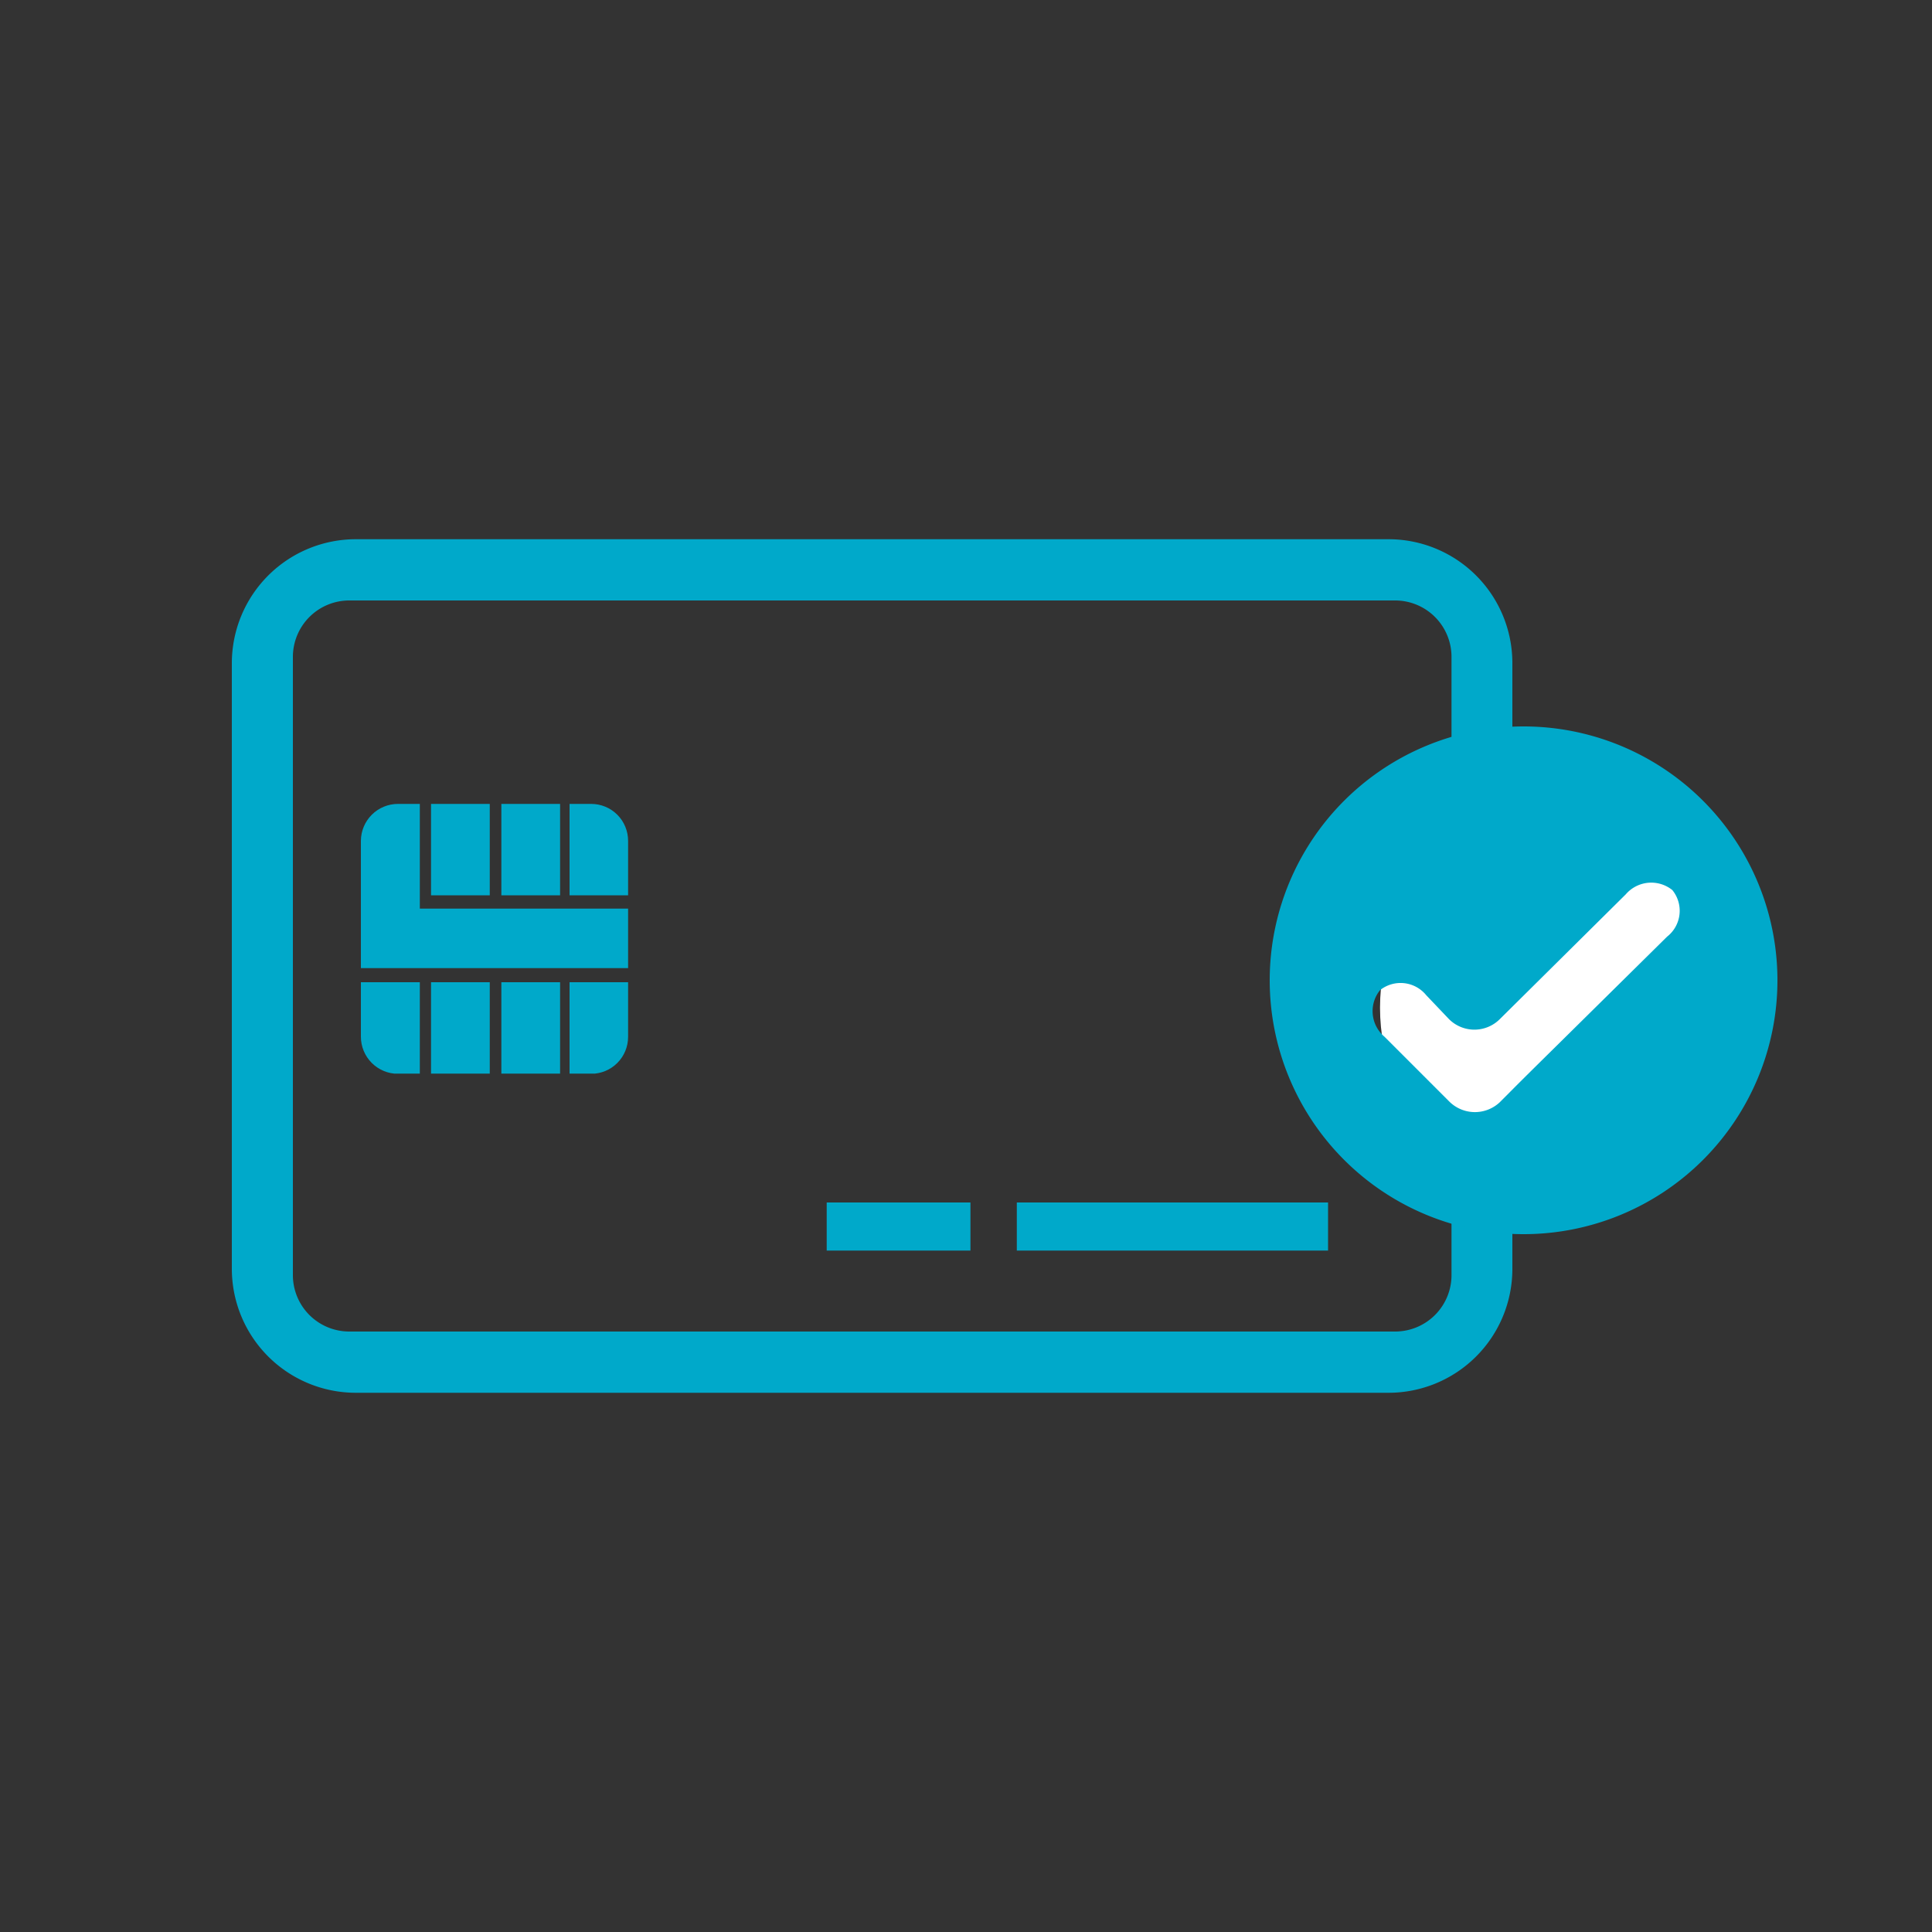
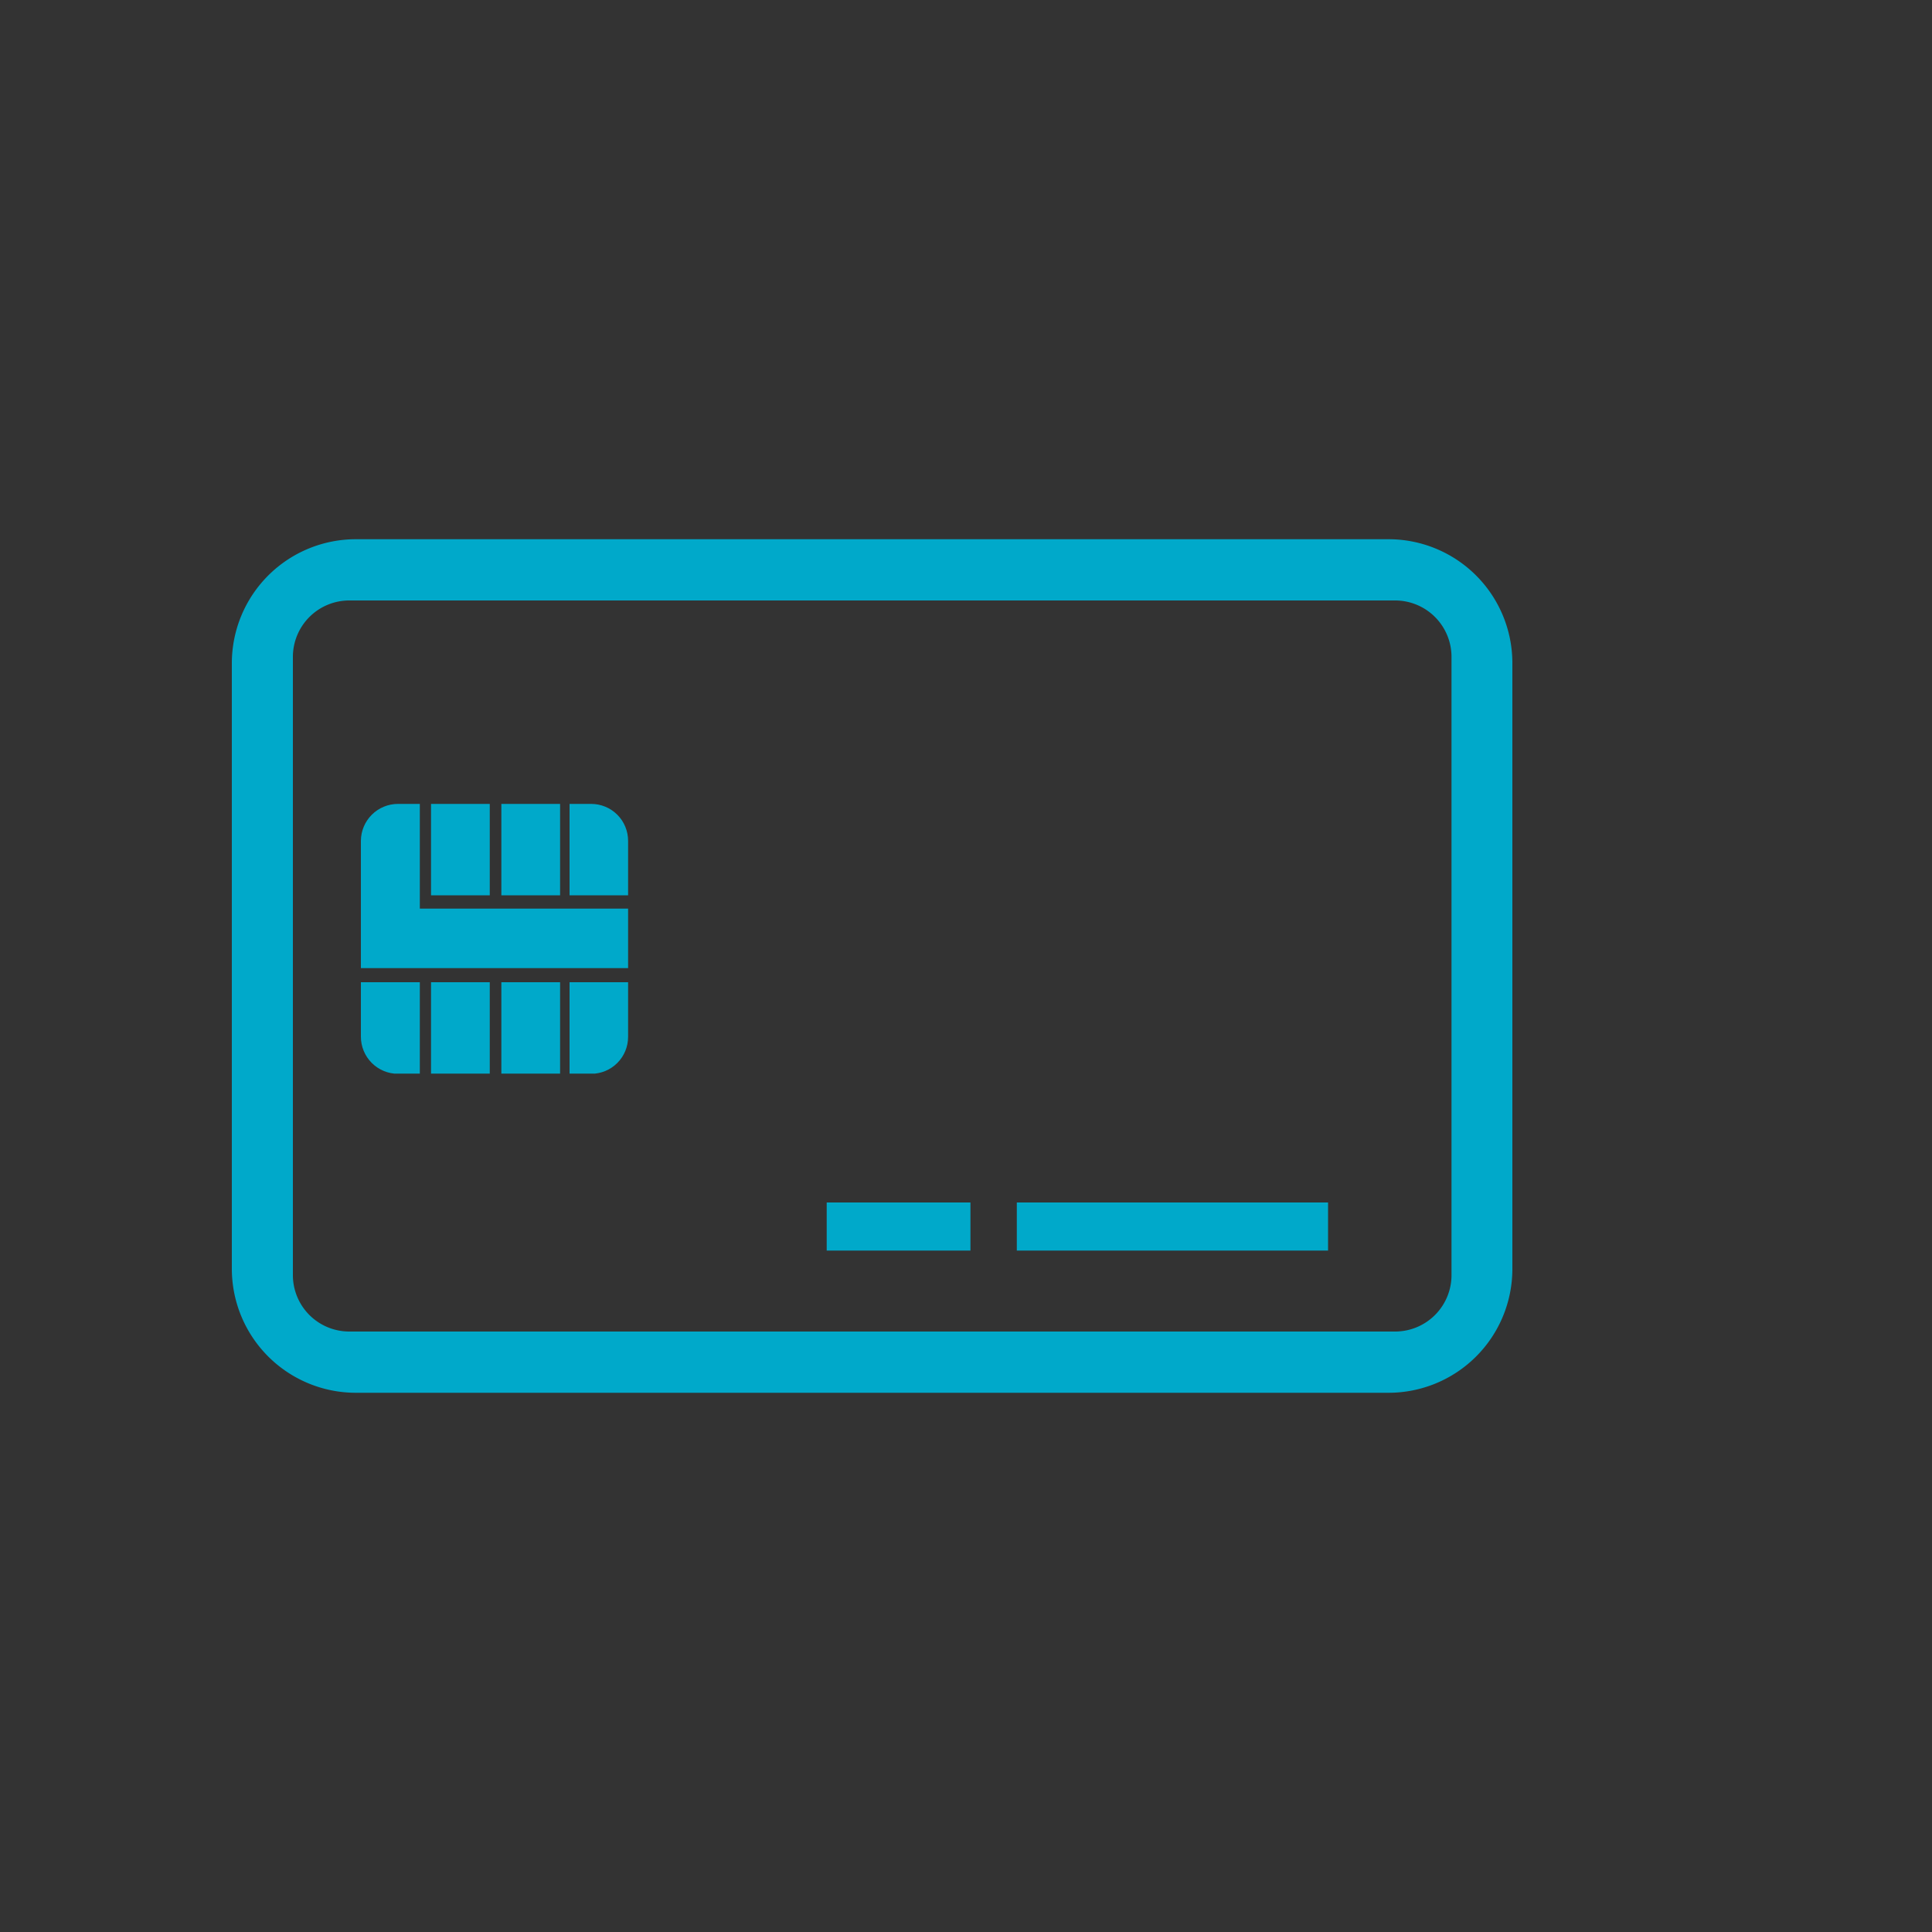
<svg xmlns="http://www.w3.org/2000/svg" id="圖層_1" data-name="圖層 1" viewBox="0 0 100 100">
  <rect x="0" y="0" width="100" height="100" fill="#333333" stroke="none" />
  <defs>
    <style>.cls-1{fill:none;}.cls-2{fill:#00a9ca;}.cls-3{clip-path:url(#clip-path);}.cls-4{fill:#fff;}</style>
    <clipPath id="clip-path">
      <path class="cls-1" d="M20.6,41.61a1.92,1.92,0,0,0-1.92,1.91V53.66a1.92,1.92,0,0,0,1.92,1.92h10a1.91,1.91,0,0,0,1.91-1.92V43.52a1.91,1.91,0,0,0-1.91-1.91Z" />
    </clipPath>
  </defs>
  <rect class="cls-2" x="42.79" y="62.24" width="7.44" height="2.49" />
  <rect class="cls-2" x="52.63" y="62.24" width="16.11" height="2.49" />
  <g class="cls-3">
    <polygon class="cls-2" points="18.68 50.11 19.38 50.11 21.73 50.11 32.52 50.11 32.52 47.03 21.73 47.03 21.73 41.61 18.68 41.61 18.68 50.11" />
    <rect class="cls-2" x="22.31" y="41.61" width="3.04" height="4.73" />
    <rect class="cls-2" x="25.95" y="41.61" width="3.04" height="4.73" />
    <rect class="cls-2" x="29.48" y="41.61" width="3.04" height="4.73" />
    <rect class="cls-2" x="18.68" y="50.84" width="3.05" height="4.73" />
    <rect class="cls-2" x="22.31" y="50.84" width="3.04" height="4.73" />
    <rect class="cls-2" x="25.95" y="50.84" width="3.04" height="4.73" />
    <rect class="cls-2" x="29.48" y="50.84" width="3.04" height="4.73" />
  </g>
  <path class="cls-2" d="M78.28,65.68a6.41,6.41,0,0,1-6.41,6.41H18.42A6.42,6.42,0,0,1,12,65.68V34.32a6.42,6.42,0,0,1,6.42-6.41H71.87a6.41,6.41,0,0,1,6.41,6.41ZM75.13,34a2.92,2.92,0,0,0-2.92-2.92H18.08A2.92,2.92,0,0,0,15.16,34V66a2.92,2.92,0,0,0,2.92,2.92H72.21A2.92,2.92,0,0,0,75.13,66Z" />
-   <ellipse class="cls-4" cx="80.63" cy="52.16" rx="9.2" ry="9.74" />
-   <path class="cls-2" d="M78.86,37.6A13.14,13.14,0,1,0,92,50.74,13.14,13.14,0,0,0,78.86,37.6Zm7.43,10.88L80.7,54c-.73.72-1.93,1.9-2.65,2.63l-.43.43A1.88,1.88,0,0,1,75,57l-3.34-3.34a1.73,1.73,0,0,1-.23-2.41,1.71,1.71,0,0,1,2.39.26L75,52.75a1.86,1.86,0,0,0,2.63,0l6.52-6.46a1.74,1.74,0,0,1,2.41-.22A1.7,1.7,0,0,1,86.29,48.48Z" />
</svg>